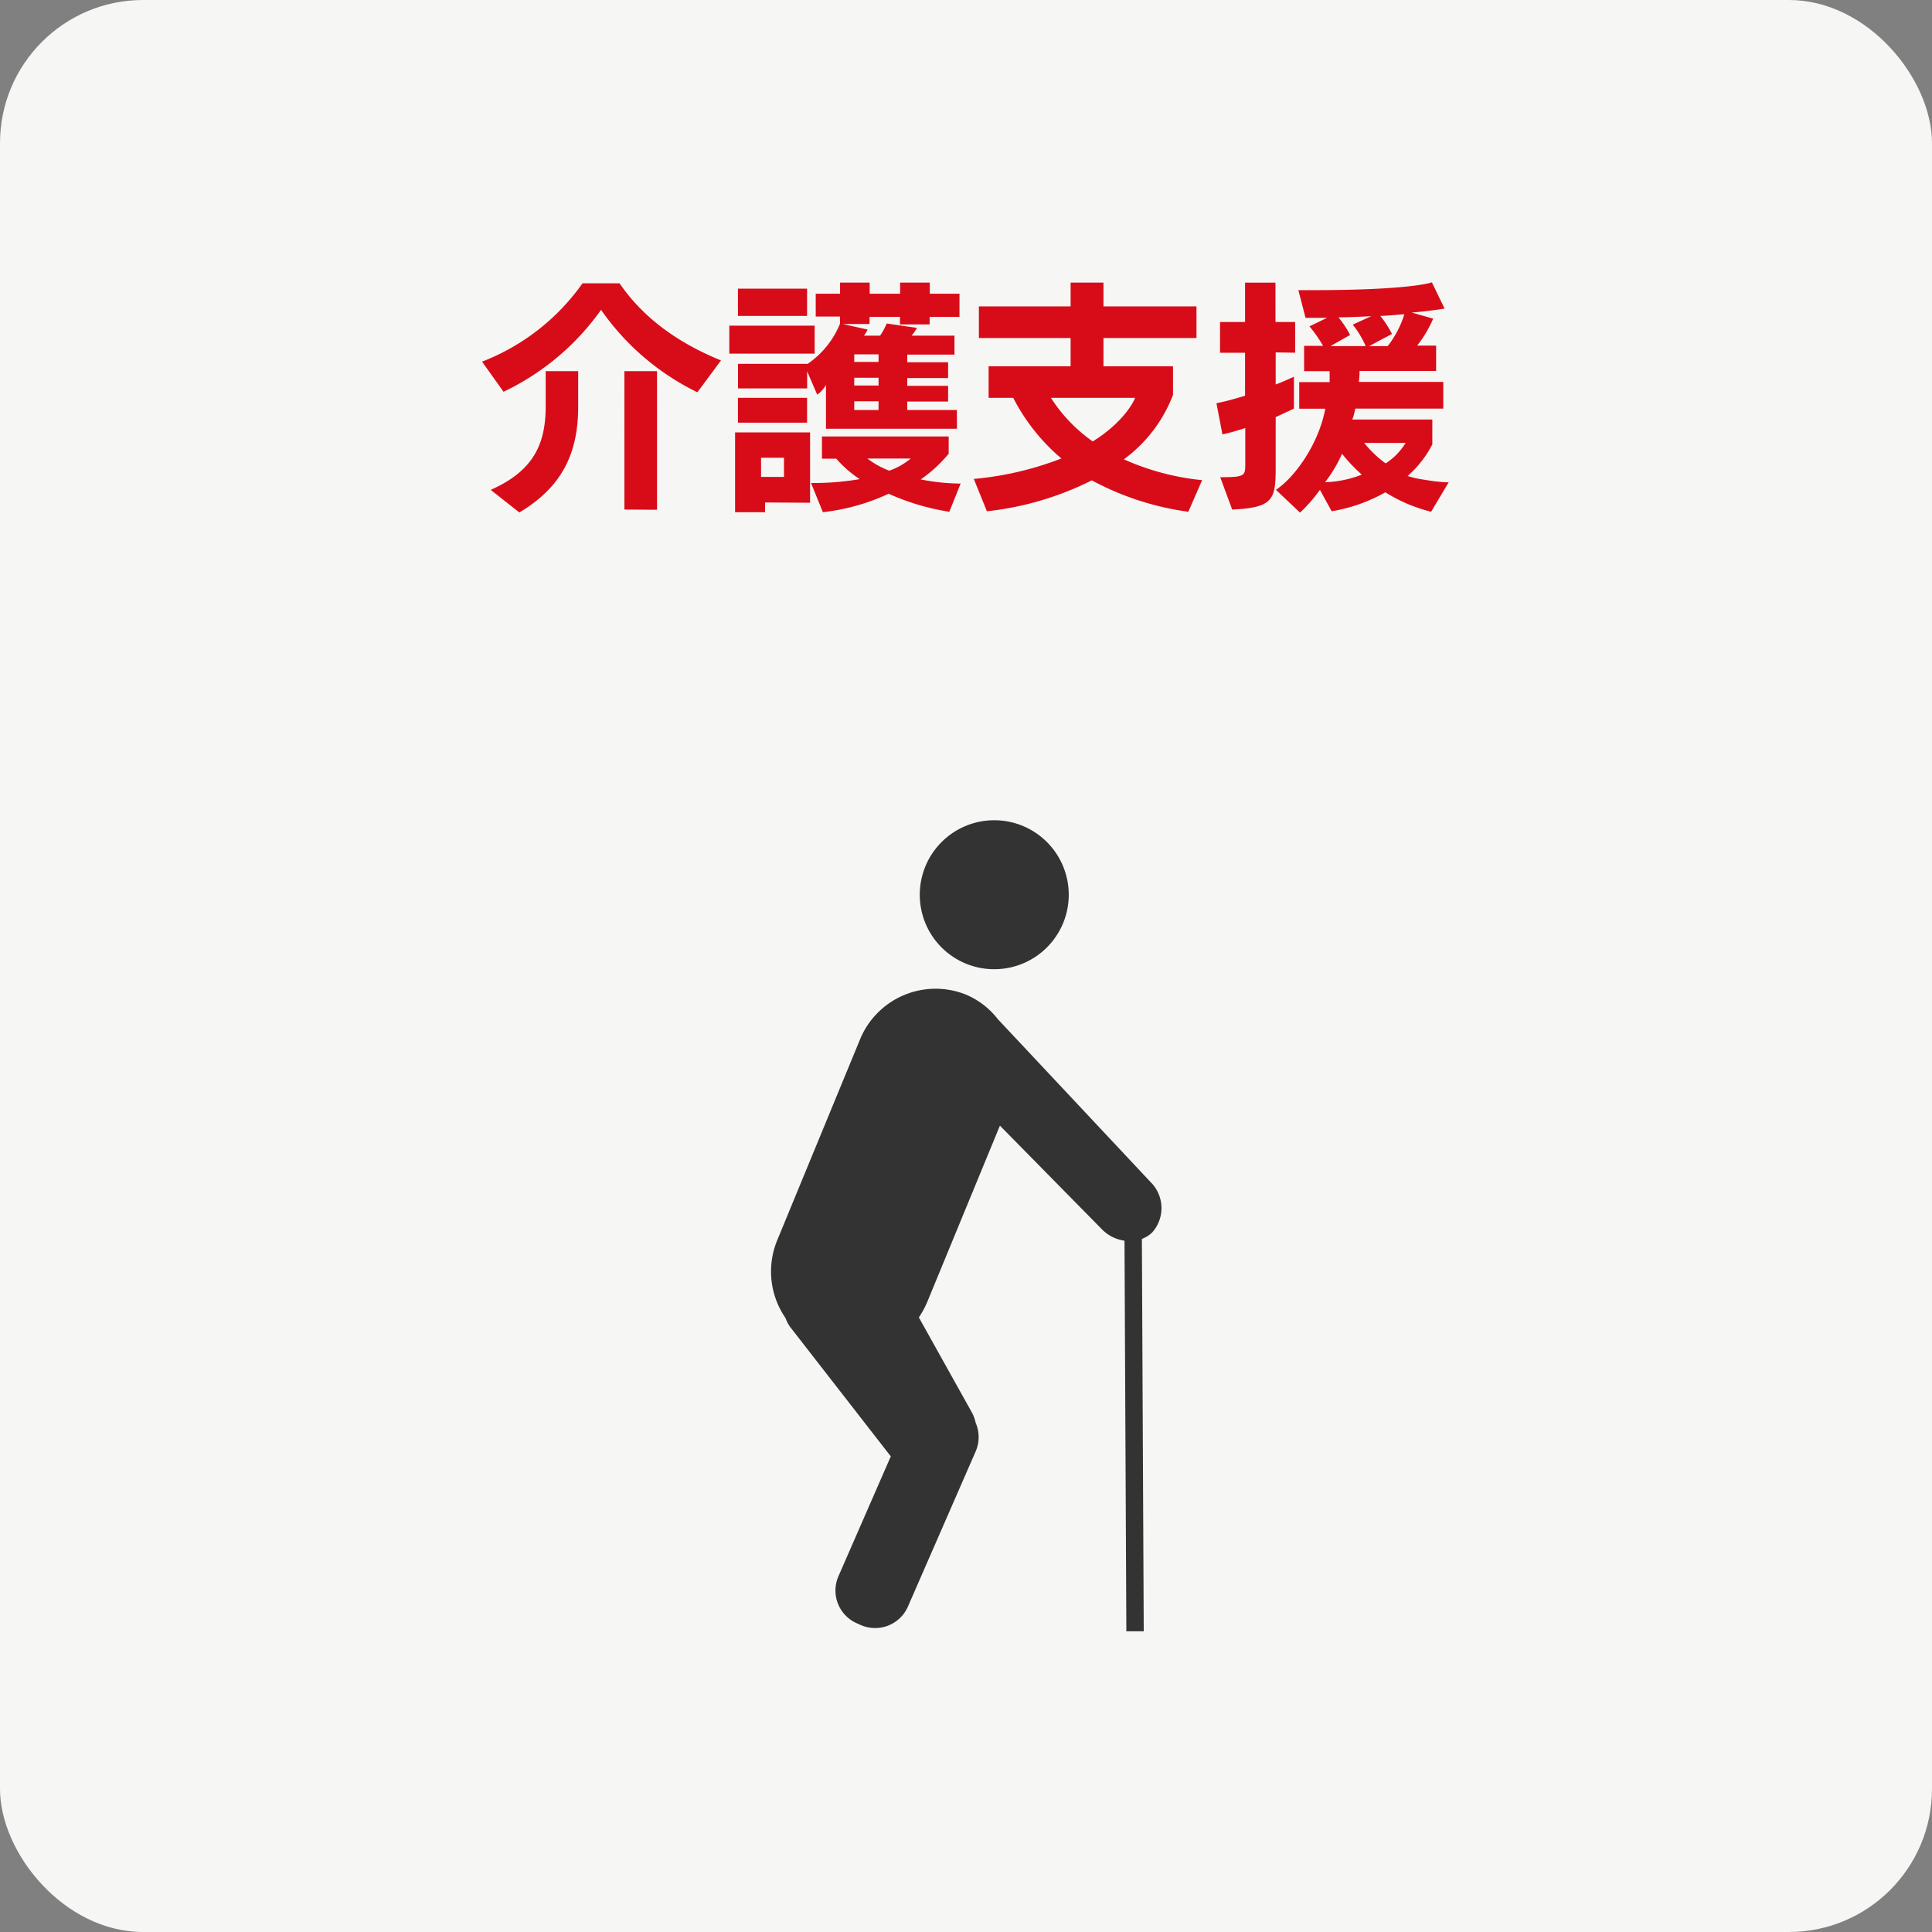
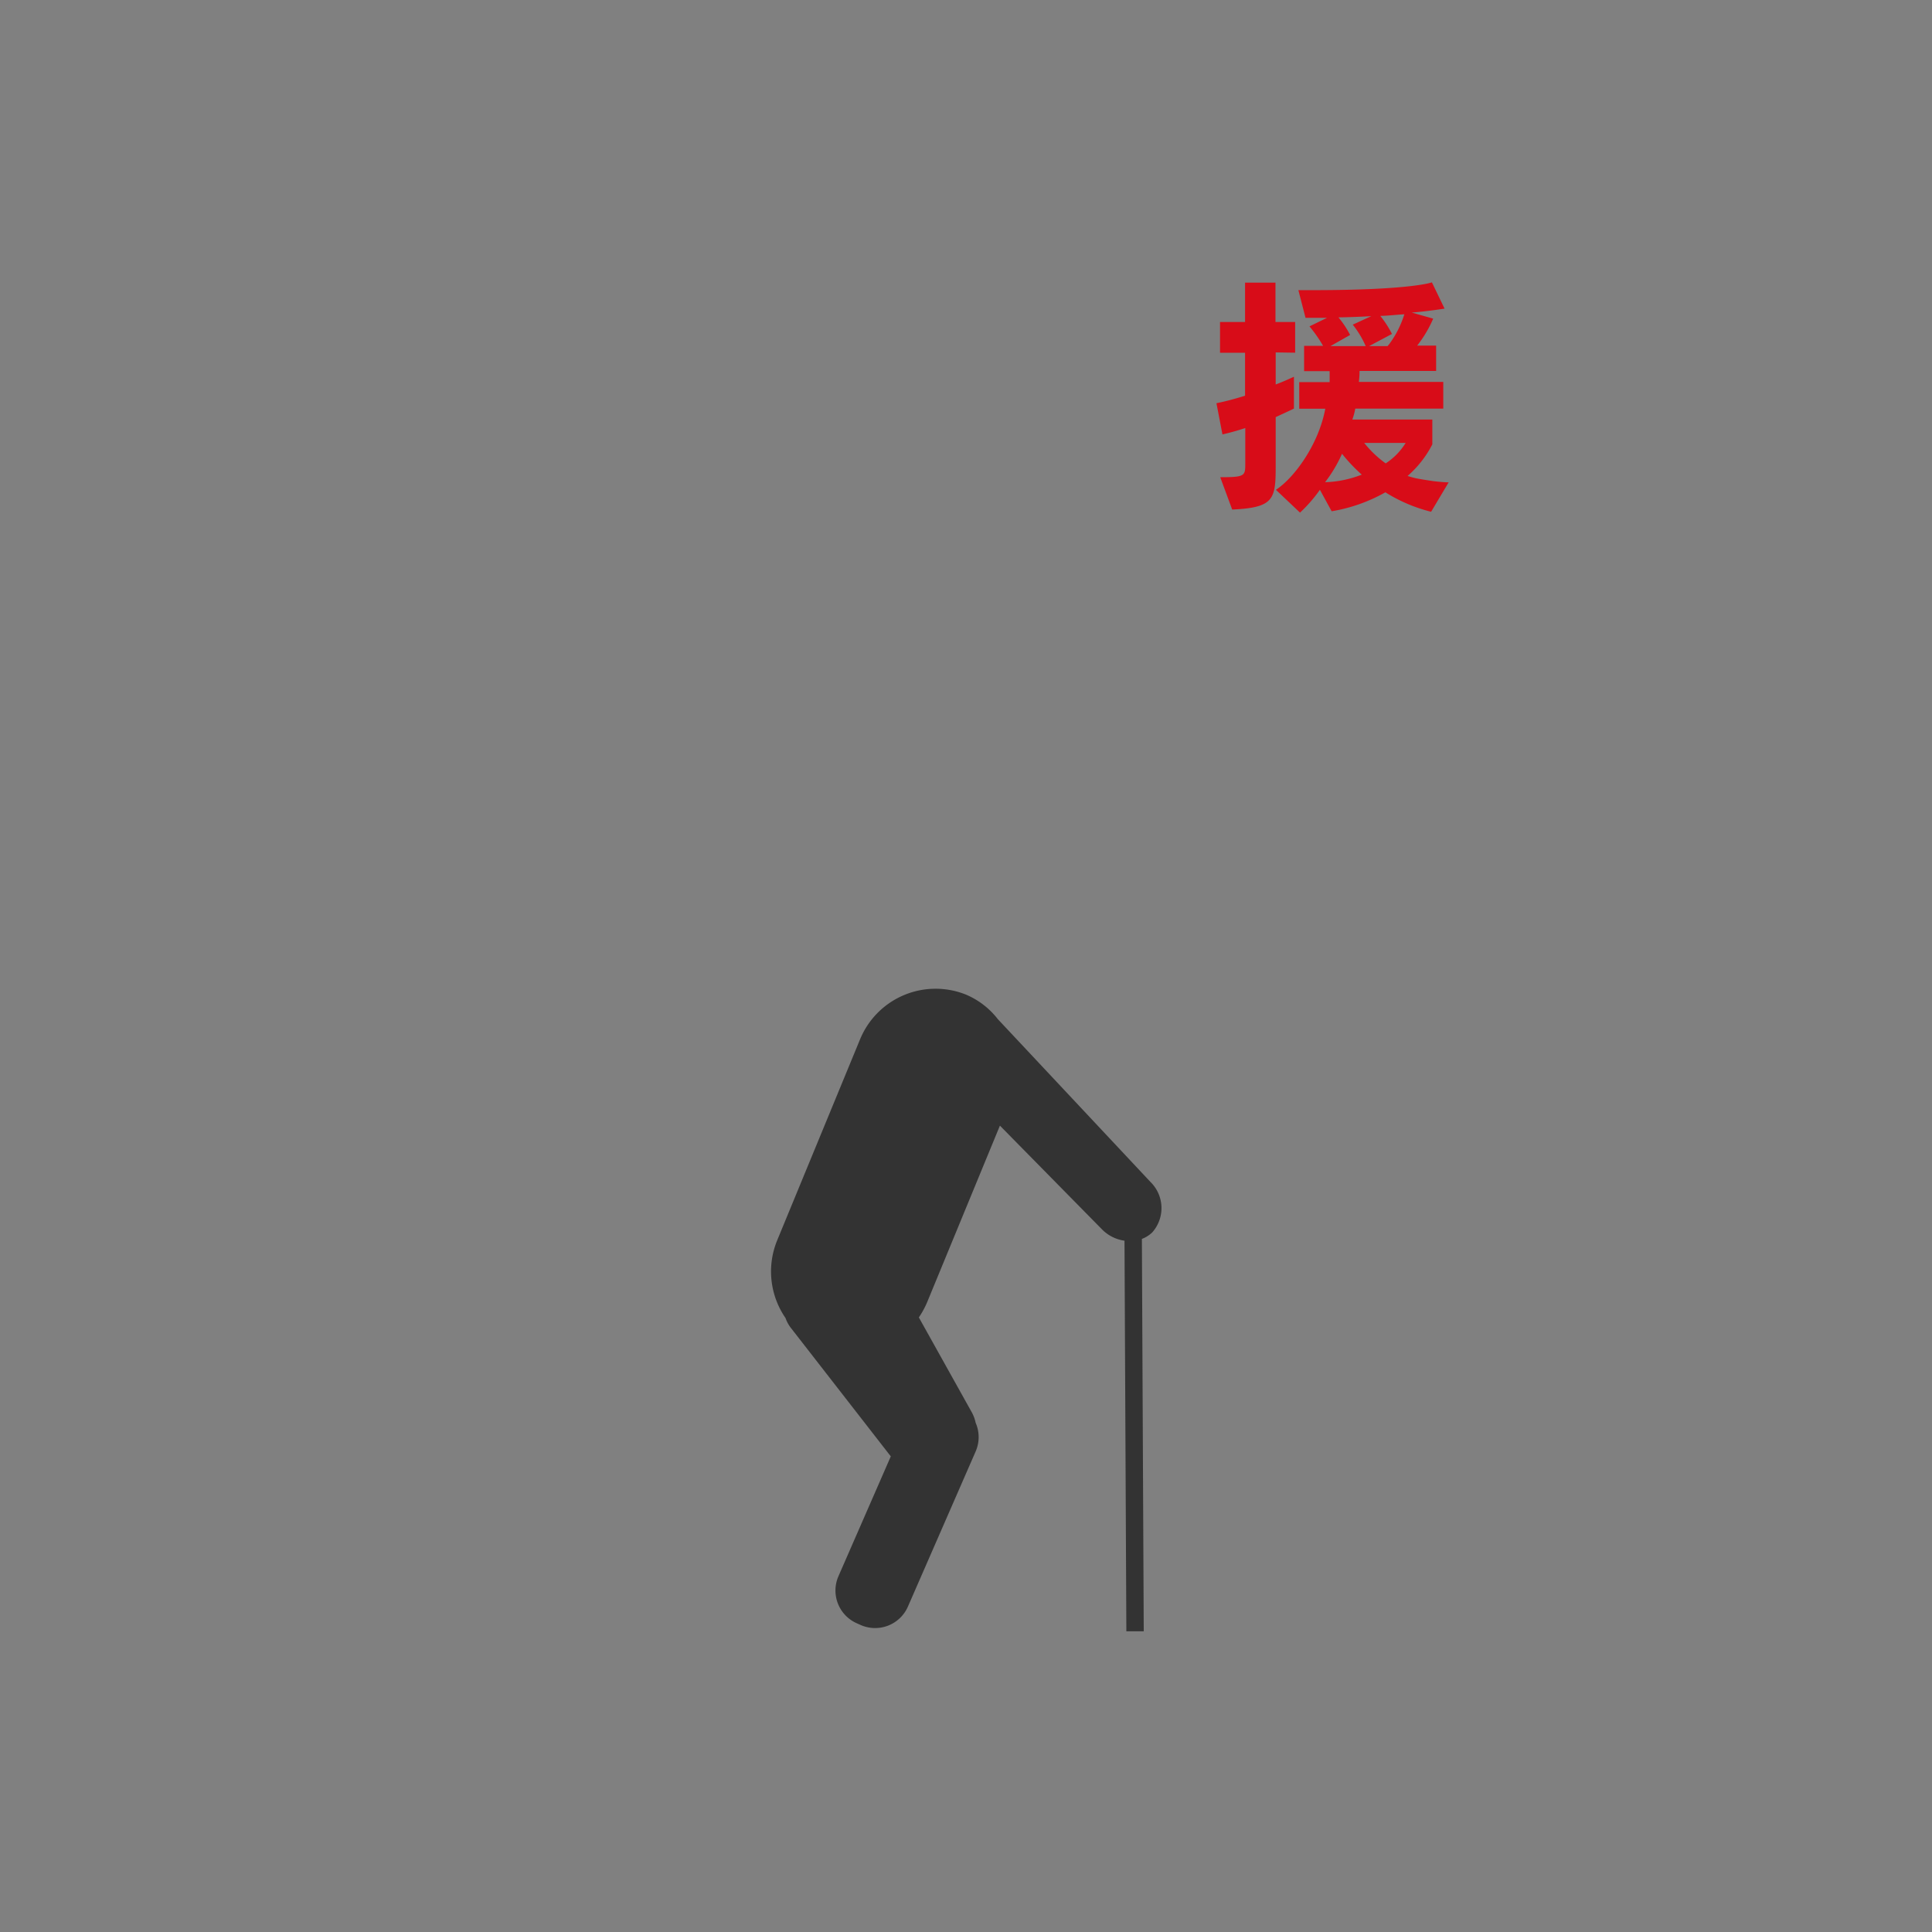
<svg xmlns="http://www.w3.org/2000/svg" width="270" height="270" viewBox="0 0 270 270">
  <rect x="0" y="0" width="270" height="270" fill="#808080" stroke="none" />
  <defs>
    <style>.cls-1{fill:#f6f6f4;}.cls-2{fill:#d80c18;}.cls-3{fill:#333;}</style>
  </defs>
  <g id="レイヤー_2" data-name="レイヤー 2">
    <g id="レイヤー_1-2" data-name="レイヤー 1">
-       <rect class="cls-1" width="270" height="270" rx="20" />
-       <path class="cls-2" d="M97.46,54.82A35.08,35.08,0,0,1,84,43.3,35.25,35.25,0,0,1,70.37,54.75l-3-4.21A30.78,30.78,0,0,0,81.41,39.59h5.17c3.13,4.56,7.75,8.16,14.18,10.78ZM72.58,71.62l-4-3.16c5.91-2.62,7.68-6.33,7.68-11.67V51.87H80.8v5C80.8,63.53,78.39,68.15,72.58,71.62Zm14.68-.41V51.87h4.56V71.24Z" />
-       <path class="cls-2" d="M101.92,49.42V45.51h11.93v3.91Zm5,20.8v1.36h-4.19V60.43h10.48v9.83Zm23-25.94v1.06h-4.15V44.28h-4.25v1h-3.74l3.47.78a5.09,5.09,0,0,1-.51.85H123a9.6,9.6,0,0,0,.92-1.7l4.22.61a5.31,5.31,0,0,1-.75,1.09h6v2.65h-6.6v1.06h5.71v2.21h-5.71v1.09h5.71v2.2h-5.71V57.3h6.94v2.62h-18.3V53.8a4.59,4.59,0,0,1-1.22,1.36L112.8,51.9v2.38h-9.66V50.85h9.73a12.5,12.5,0,0,0,4.52-5.61v-1H114V41.05h3.4V39.49h4.14v1.56h4.25V39.49h4.15v1.56h4.15v3.23Zm-26.79-.13V40.34h9.66v3.81Zm0,14.92V55.6h9.66v3.47Zm6.43,4.9h-3.2v2.68h3.2Zm23.11,7.55A32.83,32.83,0,0,1,124.19,69,29.57,29.57,0,0,1,115,71.58l-1.66-4.08a38.19,38.19,0,0,0,6.8-.54,16.37,16.37,0,0,1-3.27-2.86h-2V61h17.71v2.41A19.35,19.35,0,0,1,128.67,67a29.45,29.45,0,0,0,5.58.58Zm-9.89-22h-3.4v1.06h3.4Zm0,3.27h-3.4v1.09h3.4Zm0,3.29h-3.4V57.3h3.4Zm-1.56,8a11.69,11.69,0,0,0,3.06,1.7,9.85,9.85,0,0,0,3-1.7Z" />
-       <path class="cls-2" d="M166.07,71.52a39.72,39.72,0,0,1-13.49-4.39,42.82,42.82,0,0,1-14.66,4.32l-1.83-4.52a44.6,44.6,0,0,0,12.24-2.86,27.54,27.54,0,0,1-6.73-8.47h-3.44V51.19h11.46V47.24H136.8V42.82h12.82V39.49h4.59v3.33h13v4.42h-13v3.95h9.72v4a20,20,0,0,1-6.87,9A35,35,0,0,0,168,67.1ZM146.87,55.6a21.78,21.78,0,0,0,5.84,6.09c3.74-2.31,5.51-5,5.92-6.09Z" />
      <path class="cls-2" d="M178.28,49.25v4.48c1.09-.4,1.94-.81,2.55-1.08V57.1c-.64.31-1.5.71-2.55,1.19v6.83c0,4.66-.24,5.82-6.08,6.09l-1.67-4.52c3.43,0,3.5-.17,3.5-1.87v-5c-.95.31-2,.62-3.19.89L170,56.35c1.49-.3,2.82-.68,4-1.05v-6h-3.5V45H174v-5.5h4.25V45H181v4.29ZM200,71.52a22,22,0,0,1-6.39-2.72,22.81,22.81,0,0,1-7.51,2.65l-1.64-3a20.86,20.86,0,0,1-2.78,3.19l-3.37-3.19c2.48-1.6,5.95-6.23,6.9-11.33h-3.64V53.4h4.25c0-.41,0-1.19,0-1.53h-3.57V48.33h2.65A18.8,18.8,0,0,0,183,45.61l2.45-1.19-3,0-1-3.87h1.93c13.88,0,16.73-1.09,16.73-1.09l1.77,3.67s-2.38.38-4.59.55l3,.85a16.79,16.79,0,0,1-2.24,3.77h2.65v3.54H190a12,12,0,0,1-.1,1.53h11.8v3.73H189.4a8.71,8.71,0,0,1-.41,1.53h11.18v3.47a14.81,14.81,0,0,1-3.46,4.42c.34.1.71.21,1.12.31.85.17,1.77.3,2.48.41.48.06,1.6.17,2.14.17Zm-12.44-8.13a19.18,19.18,0,0,1-2.38,4,15.29,15.29,0,0,0,5.13-1.06A23.25,23.25,0,0,1,187.53,63.39Zm-.48-19a13.57,13.57,0,0,1,1.6,2.42l-2.75,1.56h4.93a13.41,13.41,0,0,0-1.81-3l2.59-1.19C190.66,44.25,188.07,44.35,187.05,44.35Zm3.57,17.51a15.17,15.17,0,0,0,3,2.86,9.08,9.08,0,0,0,2.79-2.86Zm2.28-17.71a13.93,13.93,0,0,1,1.6,2.48l-3.2,1.7h2.59c.06-.07.13-.17.2-.24a14,14,0,0,0,2.14-4.21C195,44,194.16,44.11,192.9,44.15Z" />
-       <path class="cls-3" d="M138.94,135.45A10.41,10.41,0,1,0,128.54,125,10.4,10.4,0,0,0,138.94,135.45Z" />
      <path class="cls-3" d="M160.8,165.2l-21.35-22.77A11.11,11.11,0,0,0,135,139a11.41,11.41,0,0,0-14.81,6.26l-11.57,28.06a11.46,11.46,0,0,0,1.16,10.88,4.76,4.76,0,0,0,.71,1.33l14,18-7.32,16.76a5,5,0,0,0,2.58,6.57l.56.25a5,5,0,0,0,6.57-2.58l9.47-21.69a5,5,0,0,0,0-4,5.22,5.22,0,0,0-.52-1.43l-7.42-13.3a12,12,0,0,0,1.17-2.15l10.16-24.65,14.26,14.49a5.48,5.48,0,0,0,3.15,1.59l.26,54.58h2.43l-.26-54.83a4.29,4.29,0,0,0,1.43-.89A5.11,5.11,0,0,0,160.8,165.2Z" />
    </g>
  </g>
</svg>